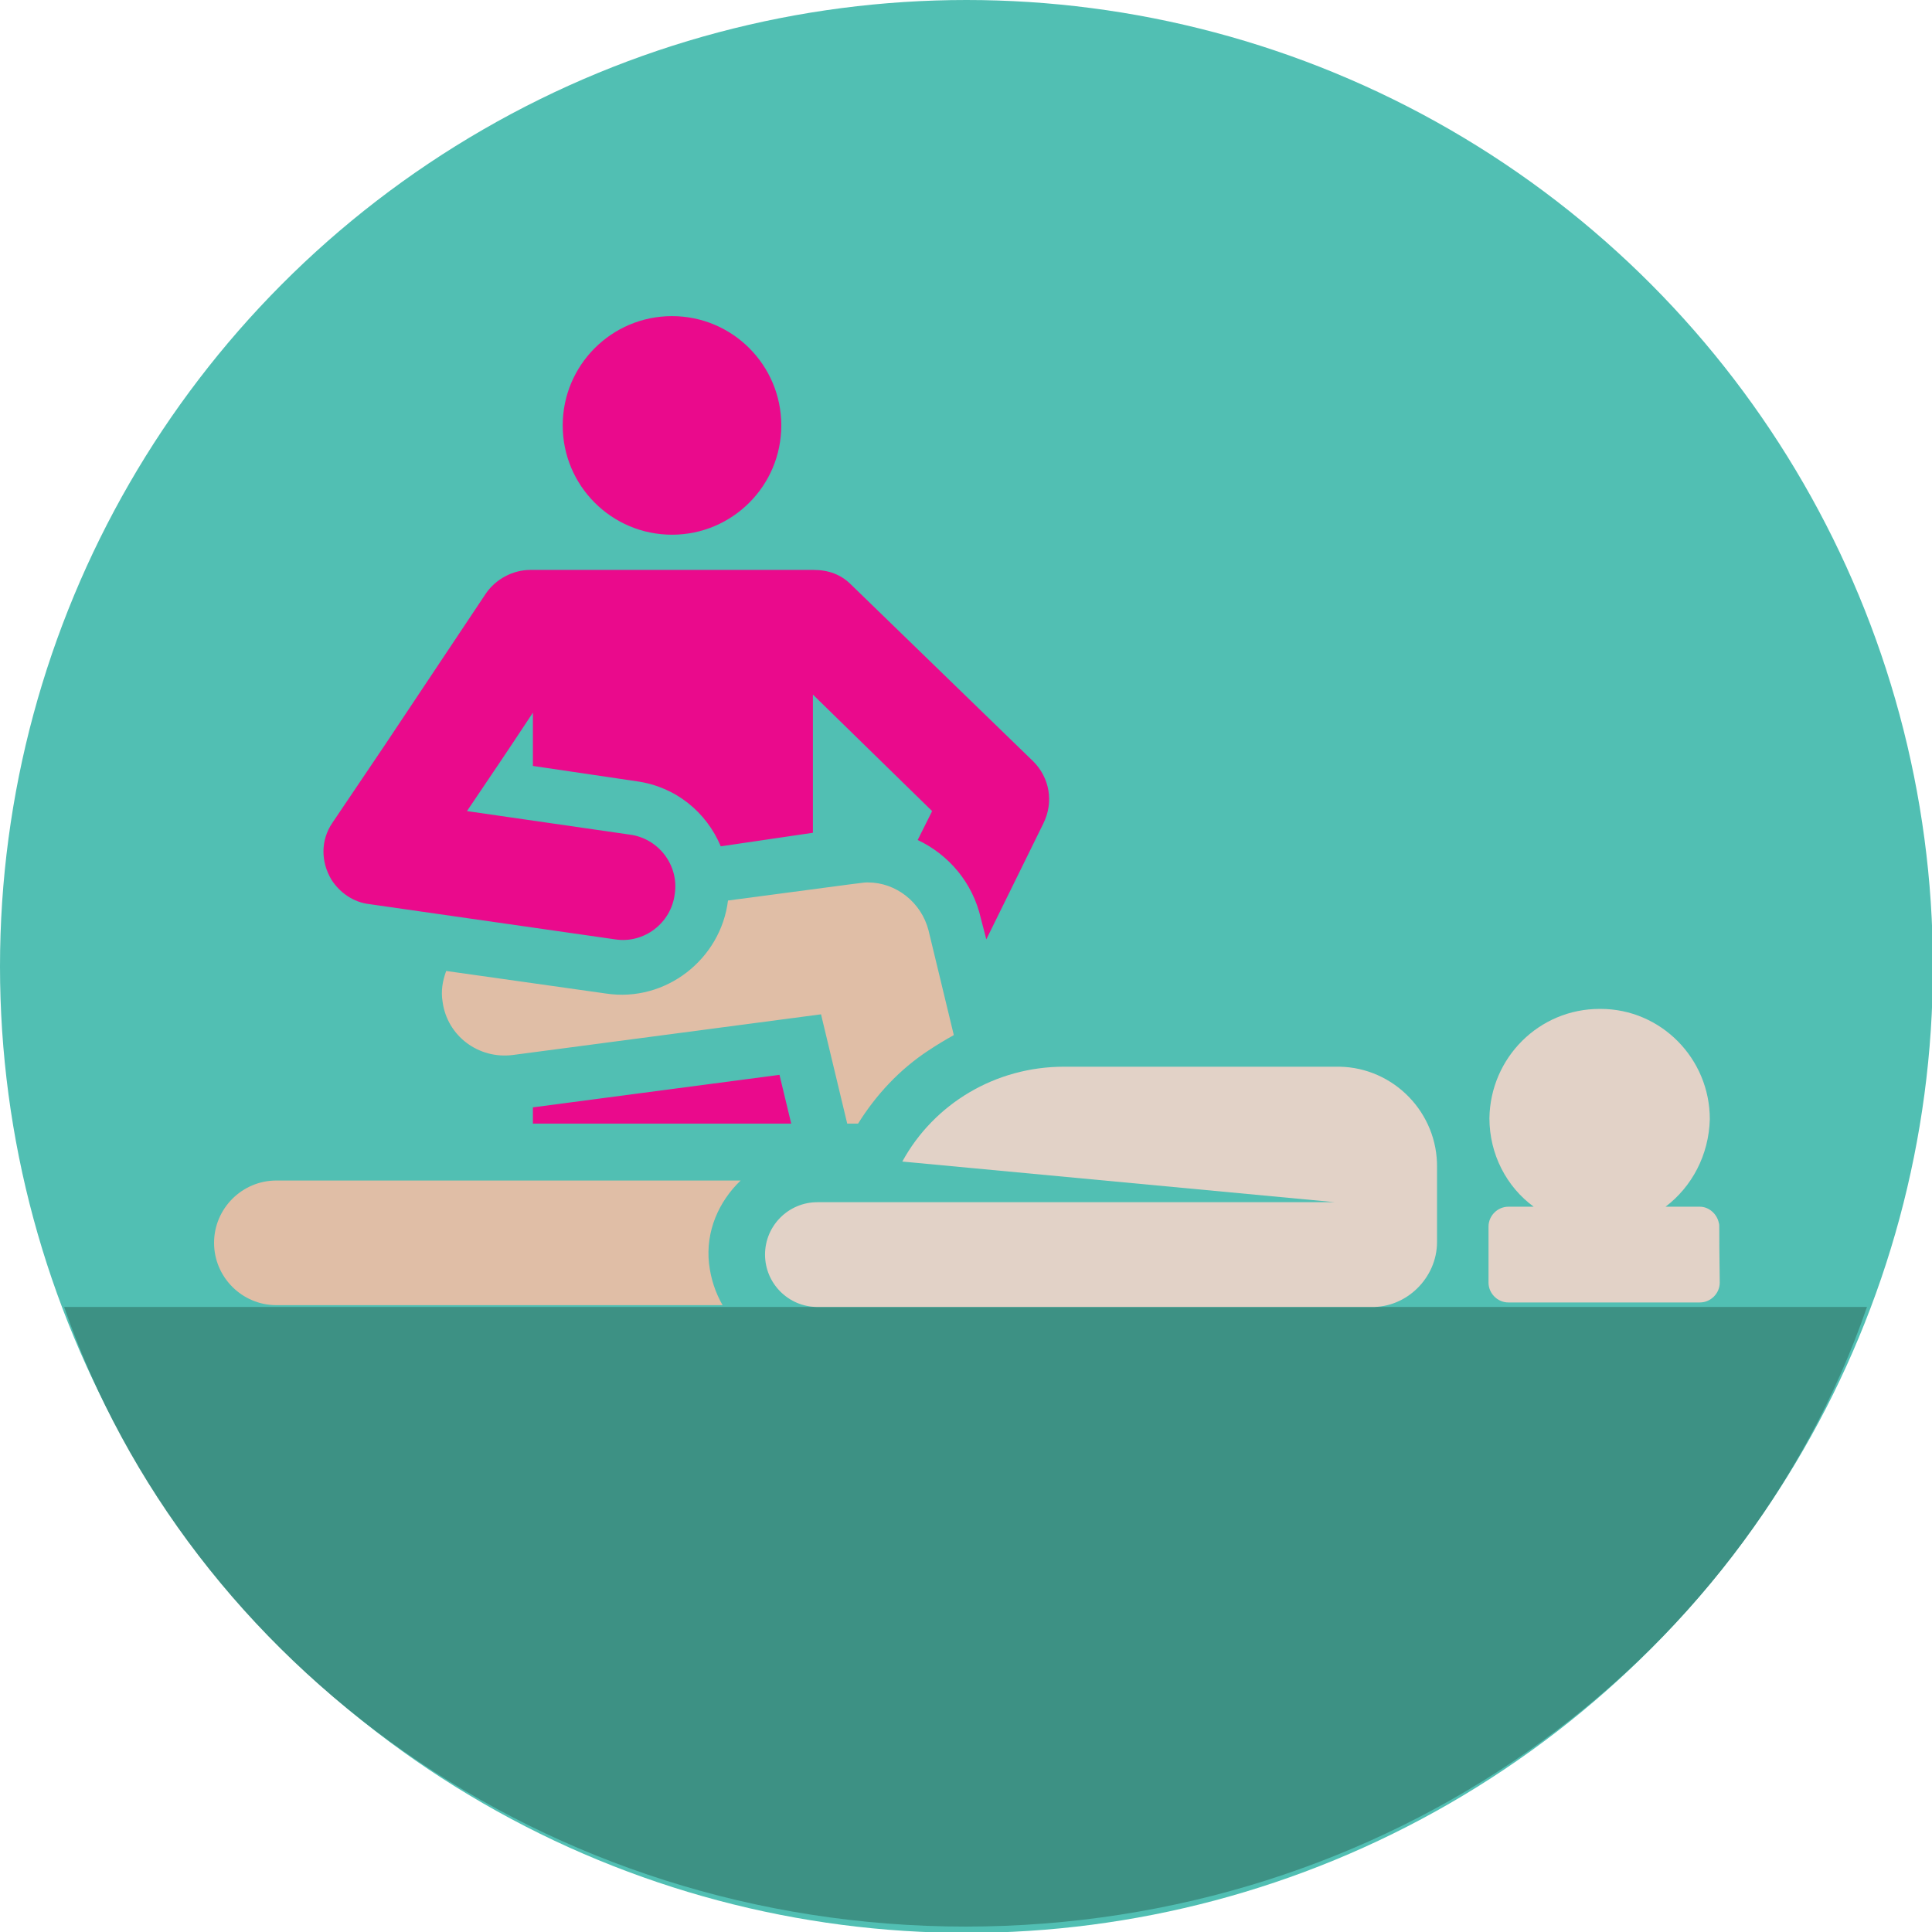
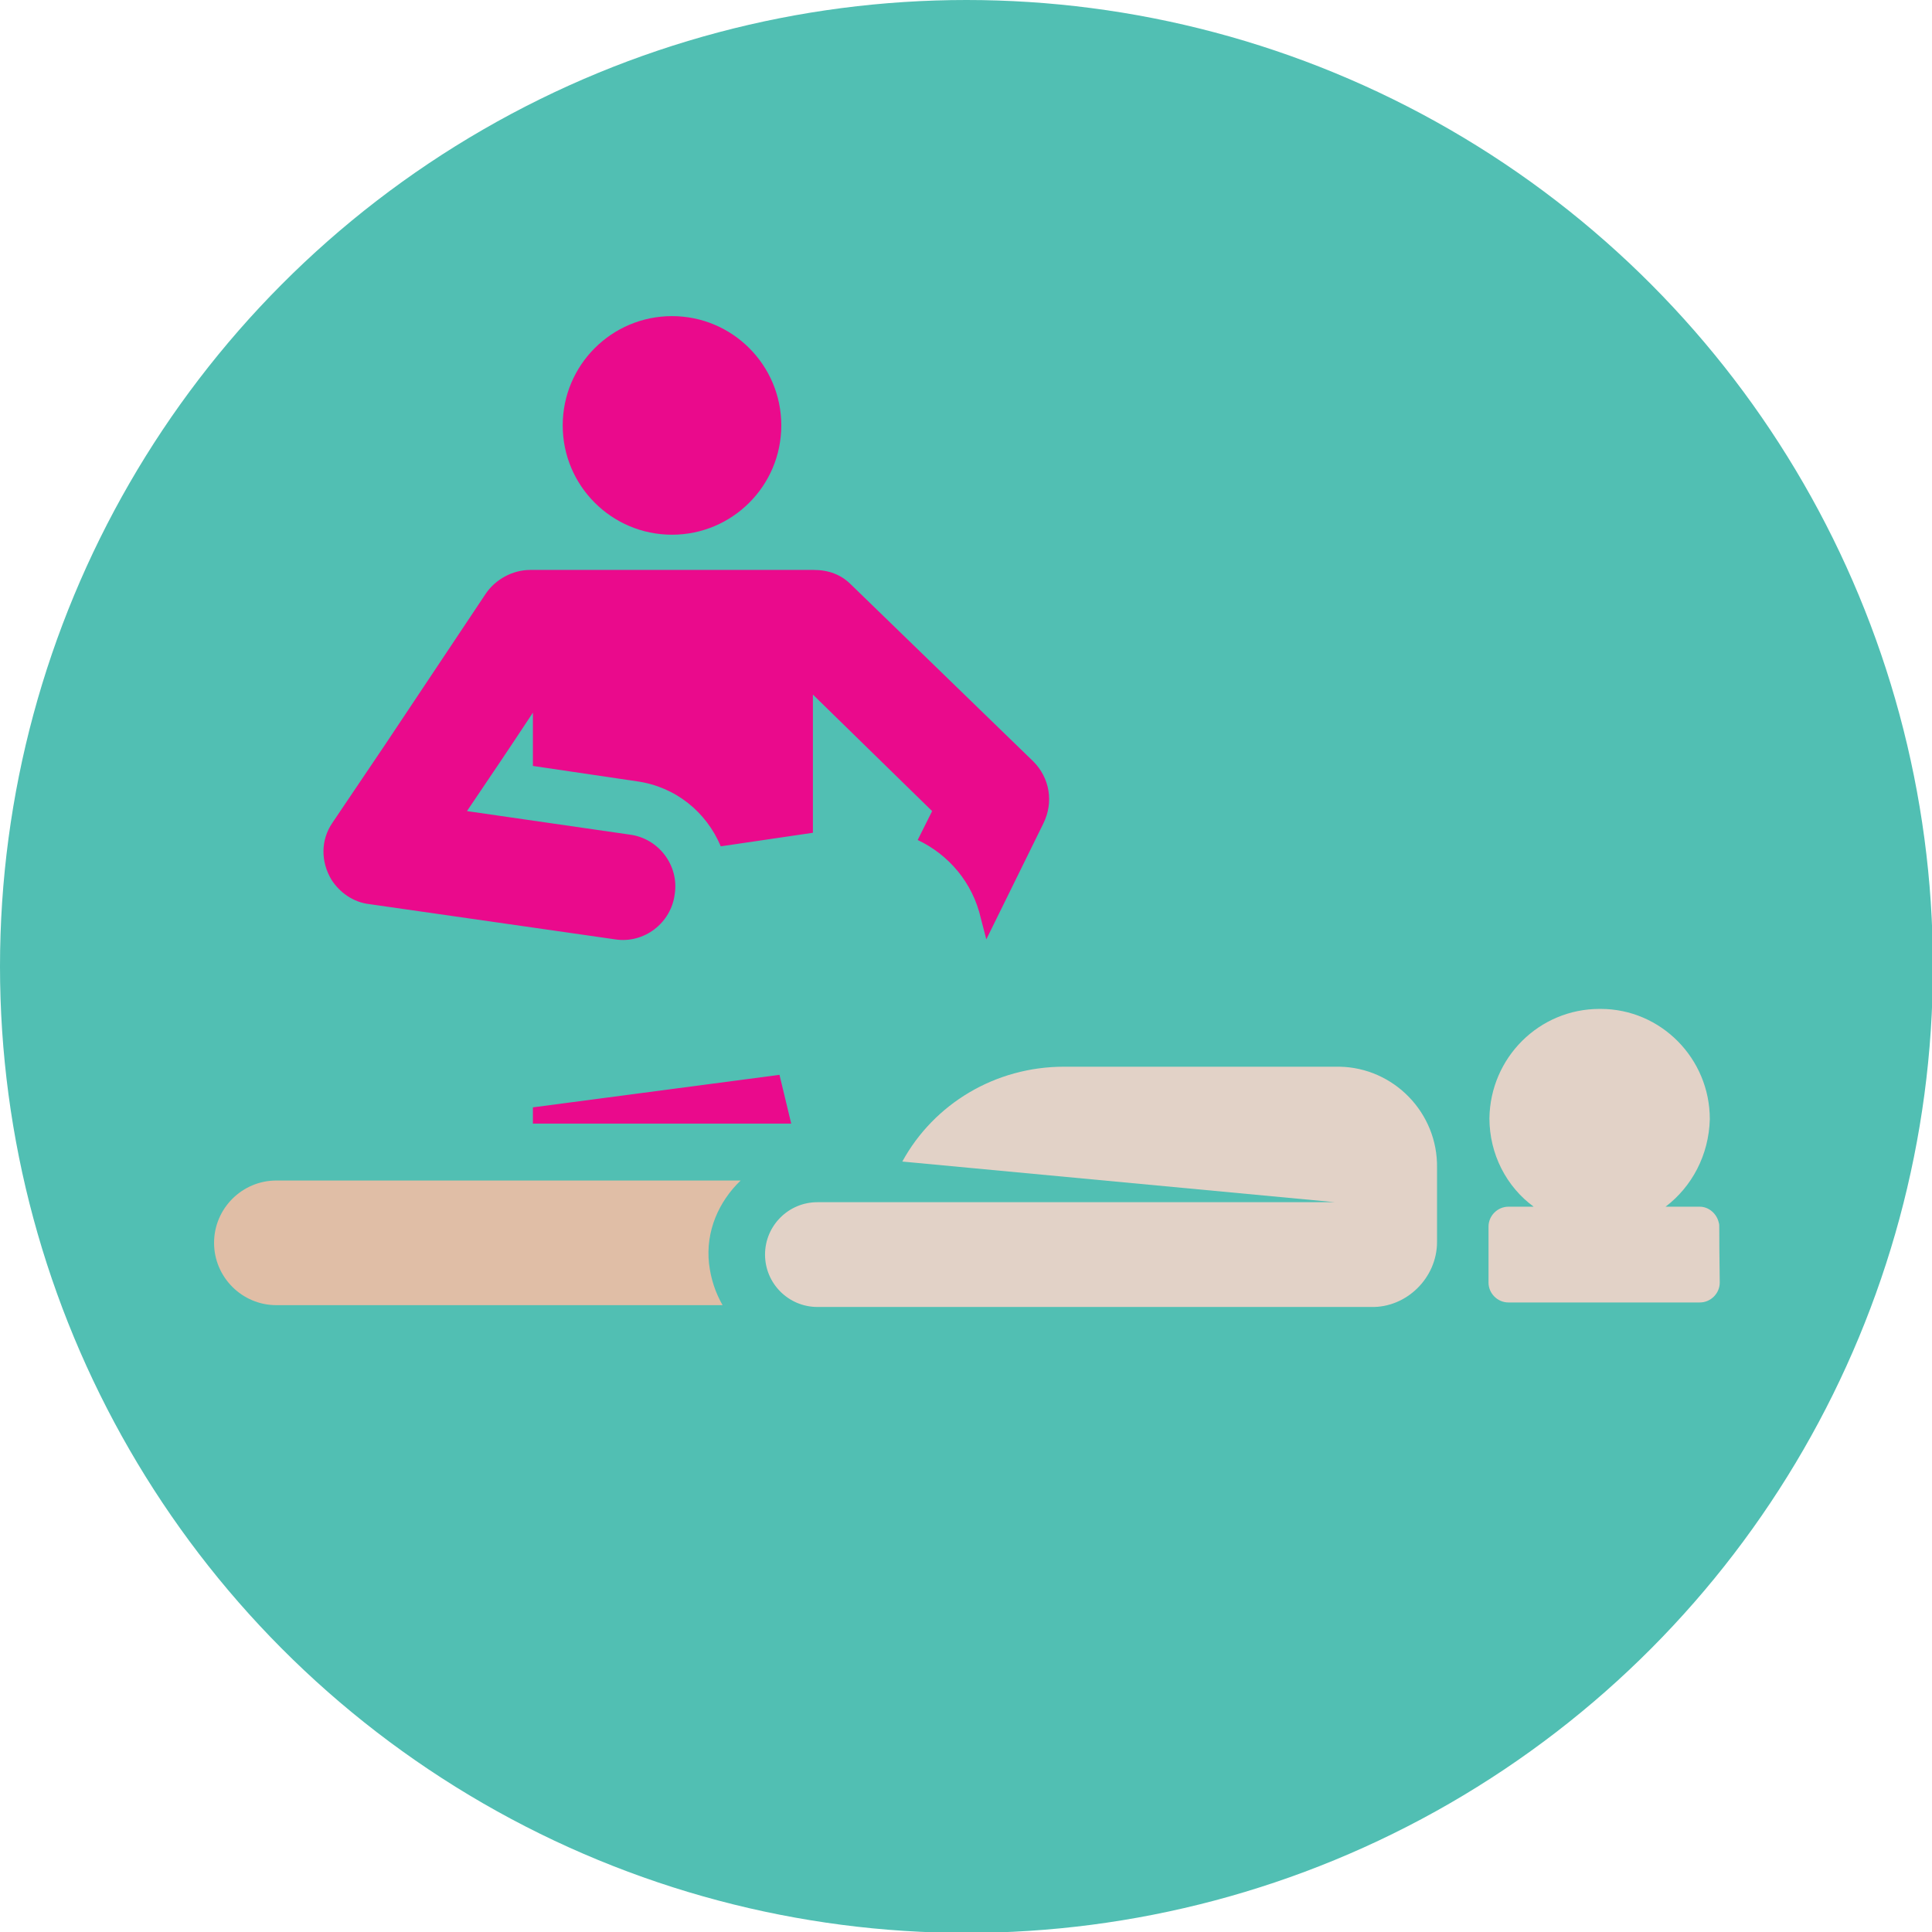
<svg xmlns="http://www.w3.org/2000/svg" version="1.1" id="nurse" x="0px" y="0px" viewBox="0 0 213.9 213.9" style="enable-background:new 0 0 213.9 213.9;" xml:space="preserve">
  <style type="text/css">
	.st0{fill:#51BFB3;}
	.st1{fill:#3D9184;}
	.st2{fill:#EA0A8C;}
	.st3{fill:#E0BEA6;}
	.st4{fill:#E2D2C7;}
</style>
  <circle class="st0" cx="107" cy="107" r="107" />
-   <path class="st1" d="M7.1,144.7c13.8,39.8,53.3,68.6,99.8,68.6s86-28.7,99.8-68.6H7.1z" />
  <g>
    <g>
      <g>
        <path class="st2" d="M86.3,119L59,122.6v1.8h0.1c22.5,0,4.9,0,28.5,0L86.3,119z" />
      </g>
    </g>
    <g>
      <g>
        <circle class="st2" cx="74.4" cy="47.1" r="12.1" />
      </g>
    </g>
    <g>
      <g>
-         <path class="st3" d="M102.8,103c-0.8-3.1-3.6-5.3-6.7-5.3c-0.6,0,0.4-0.1-15.5,2c-0.8,6.5-6.9,11.3-13.5,10.3l-17.7-2.5     c-0.4,1.1-0.6,2.2-0.4,3.4c0.5,3.8,4,6.4,7.8,5.9l34.1-4.5l2.9,12.1H95c2-3.2,4.6-6,7.8-8.1c0.9-0.6,1.9-1.2,2.8-1.7L102.8,103z" />
-       </g>
+         </g>
    </g>
    <g>
      <g>
        <path class="st4" d="M148.3,118.1c-0.1,0-30.4,0-30.5,0c-7.6,0-14.4,4.1-17.9,10.5l47.9,4.5H90.5c-3.2,0-5.8,2.6-5.8,5.8     c0,3.2,2.6,5.8,5.8,5.8c63.4,0,61.3,0,61.3,0c3.9,0.1,7.3-3.2,7.3-7.2l0-8.2C159.2,123.2,154.3,118.2,148.3,118.1z" />
      </g>
    </g>
    <g>
      <g>
        <path class="st3" d="M82,130.7c-1,0-48.9,0-51.4,0c-3.8,0-6.9,3.1-6.9,6.9c0,3.8,3.1,6.9,6.9,6.9c1.7,0,47.6,0,49.4,0     c-0.8-1.4-1.3-2.9-1.5-4.6C78.1,136.3,79.6,133,82,130.7z" />
      </g>
    </g>
    <g>
      <g>
        <path class="st2" d="M114.4,84.3L94.2,64.7c-1.1-1.1-2.5-1.6-4.1-1.6c-8.1,0-23.8,0-31.4,0c-1.9,0-3.8,1-4.9,2.6L42.6,82.5     c0,0-5.8,8.6-5.8,8.6c-1.3,1.9-1.3,4.3-0.1,6.3c0.9,1.4,2.4,2.5,4.2,2.7l27.2,3.9c3.2,0.5,6.2-1.8,6.6-5c0.5-3.2-1.8-6.2-5-6.6     l-18-2.6c3.7-5.5,3.6-5.3,7.3-10.9v5.9l11.5,1.7c4.3,0.6,7.7,3.4,9.3,7.2L90,92.2V76.9l13.2,12.9l-1.6,3.2c3.4,1.6,6.1,4.7,7,8.7     l0.6,2.3l6.3-12.8C116.7,88.8,116.2,86.1,114.4,84.3z" />
      </g>
    </g>
    <g>
      <g>
        <path class="st4" d="M190.3,135.4c-0.2-1-1.1-1.8-2.1-1.8h-3.8c2.9-2.2,4.8-5.7,4.9-9.7c0-6.7-5.4-12.2-12.1-12.2     c0,0-0.1,0-0.1,0c-6.7,0-12.1,5.4-12.2,12.1c0,4,1.9,7.6,4.9,9.8H167c-1.2,0-2.2,1-2.2,2.2c0,1.3,0,4.9,0,6.2     c0,1.2,1,2.2,2.2,2.2h21.2c1.2,0,2.2-1,2.2-2.2C190.3,135.4,190.4,135.7,190.3,135.4z" />
      </g>
    </g>
  </g>
</svg>